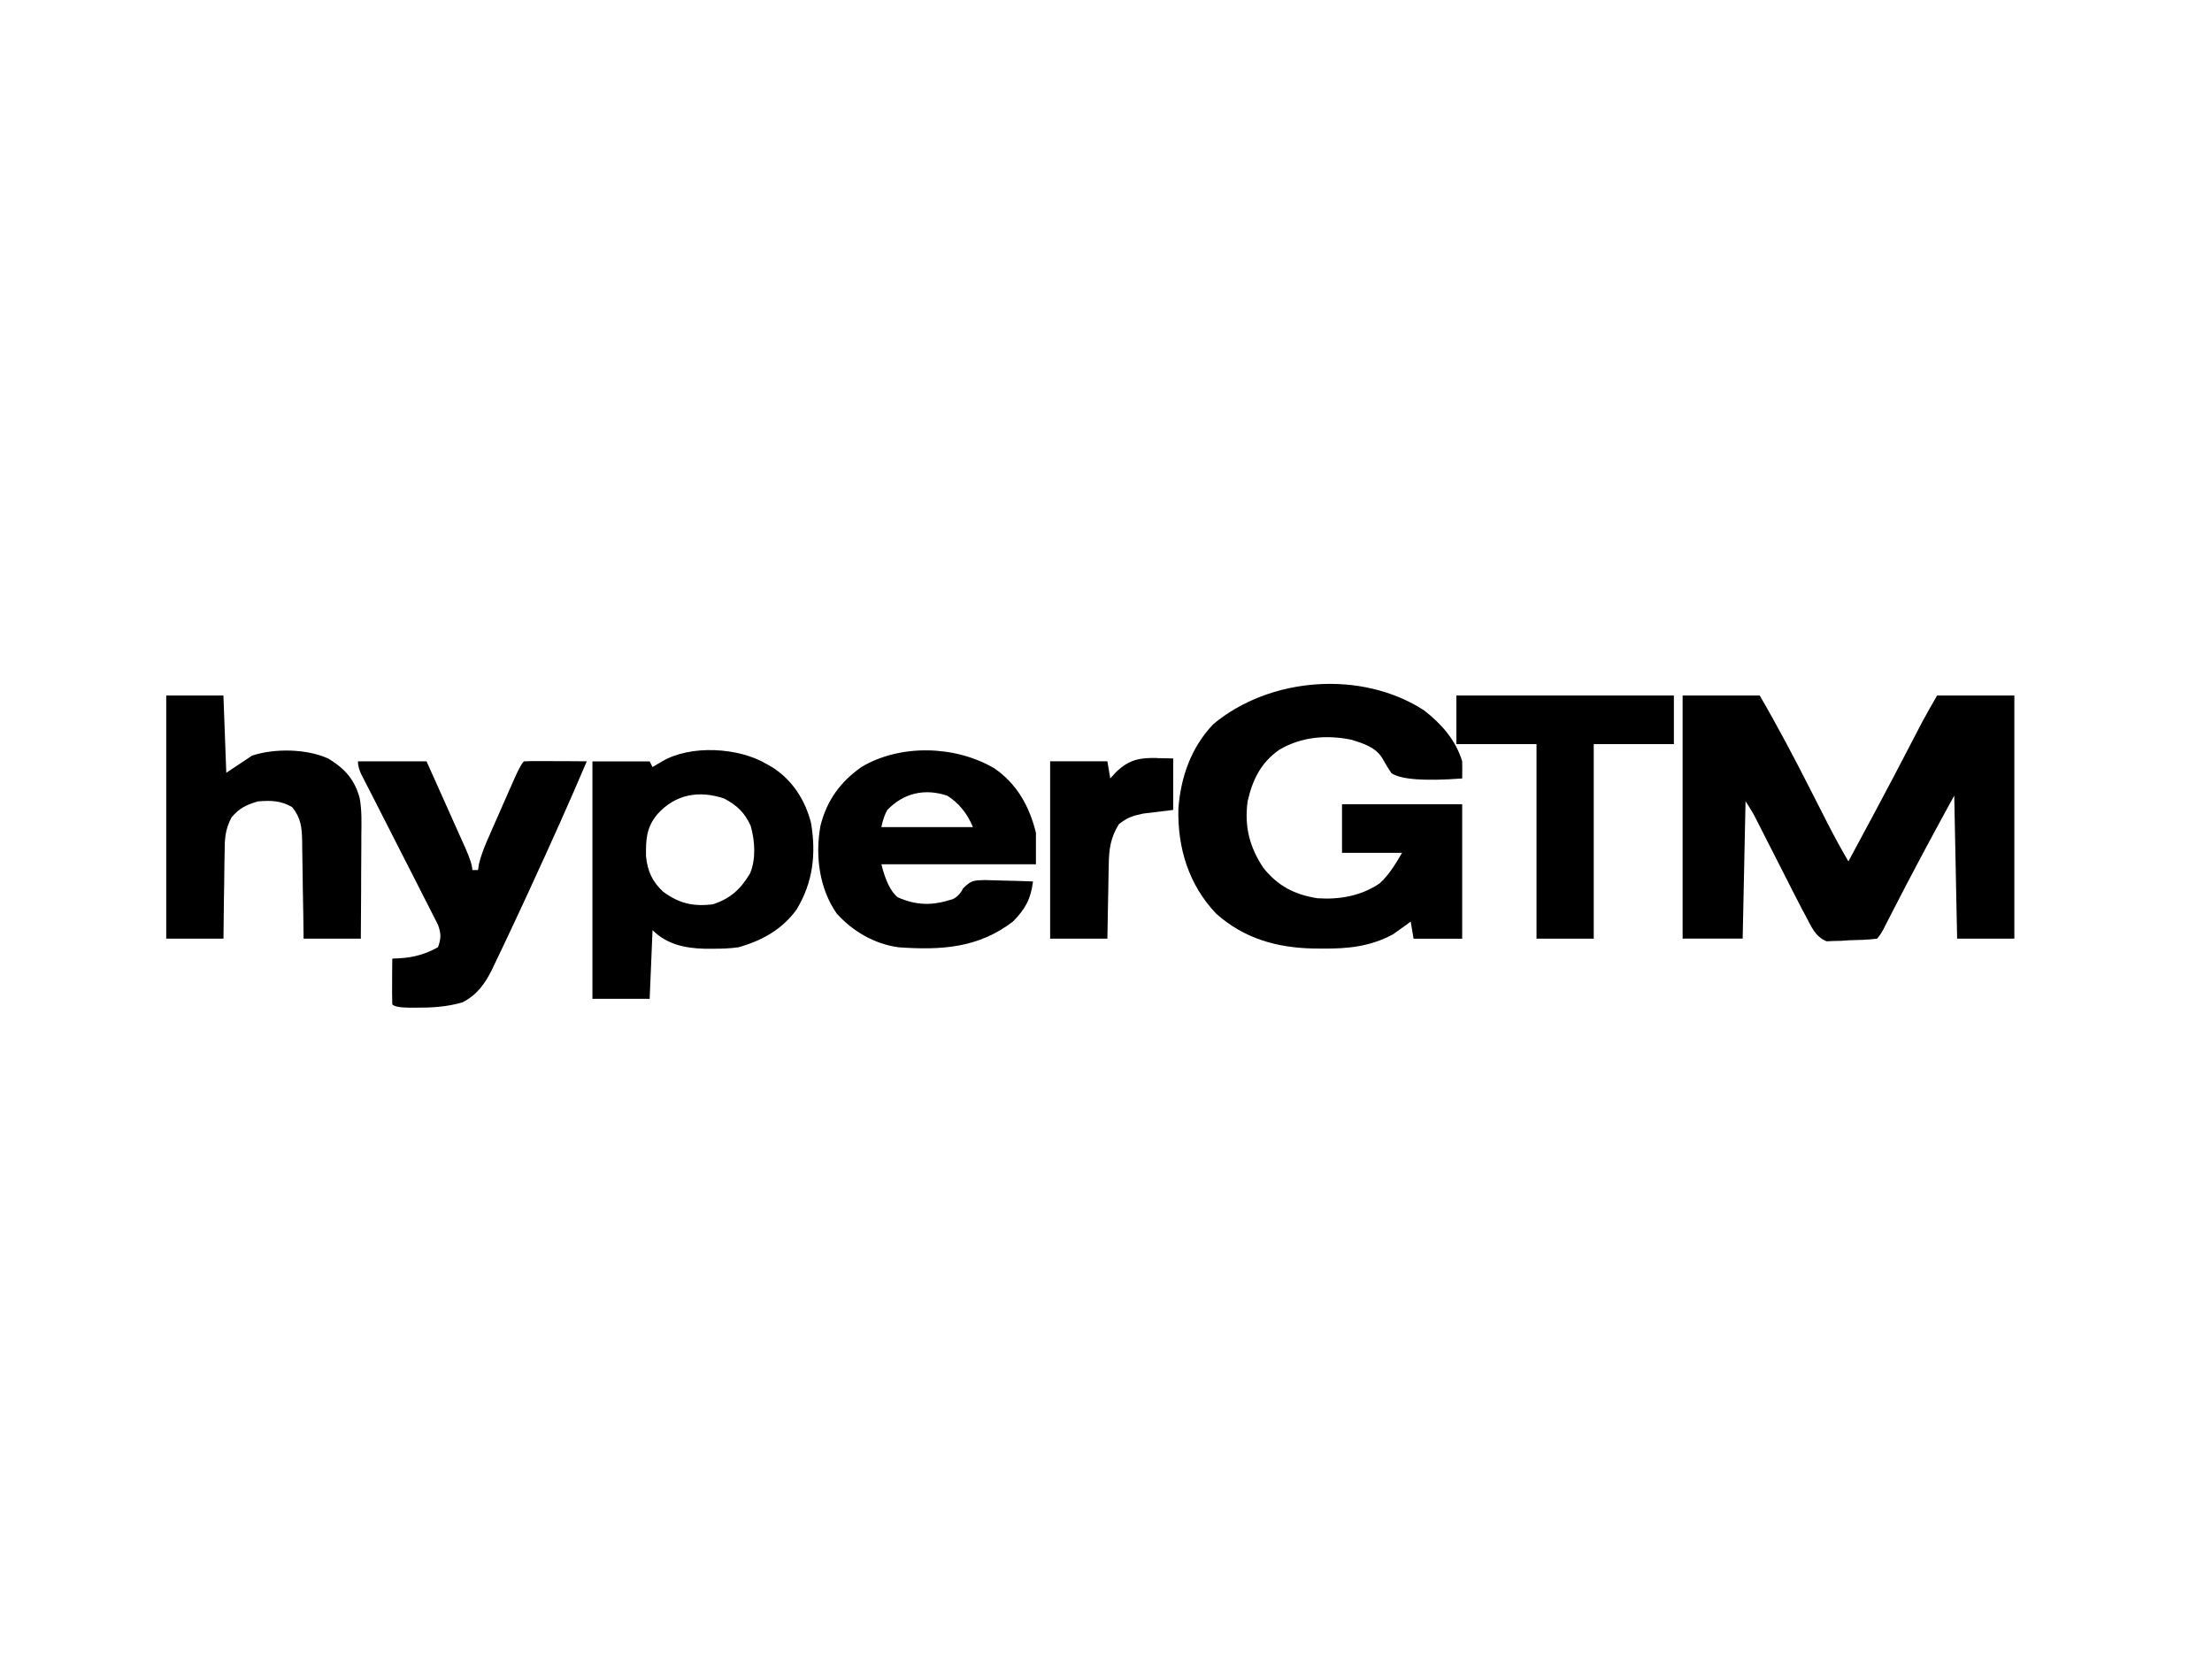
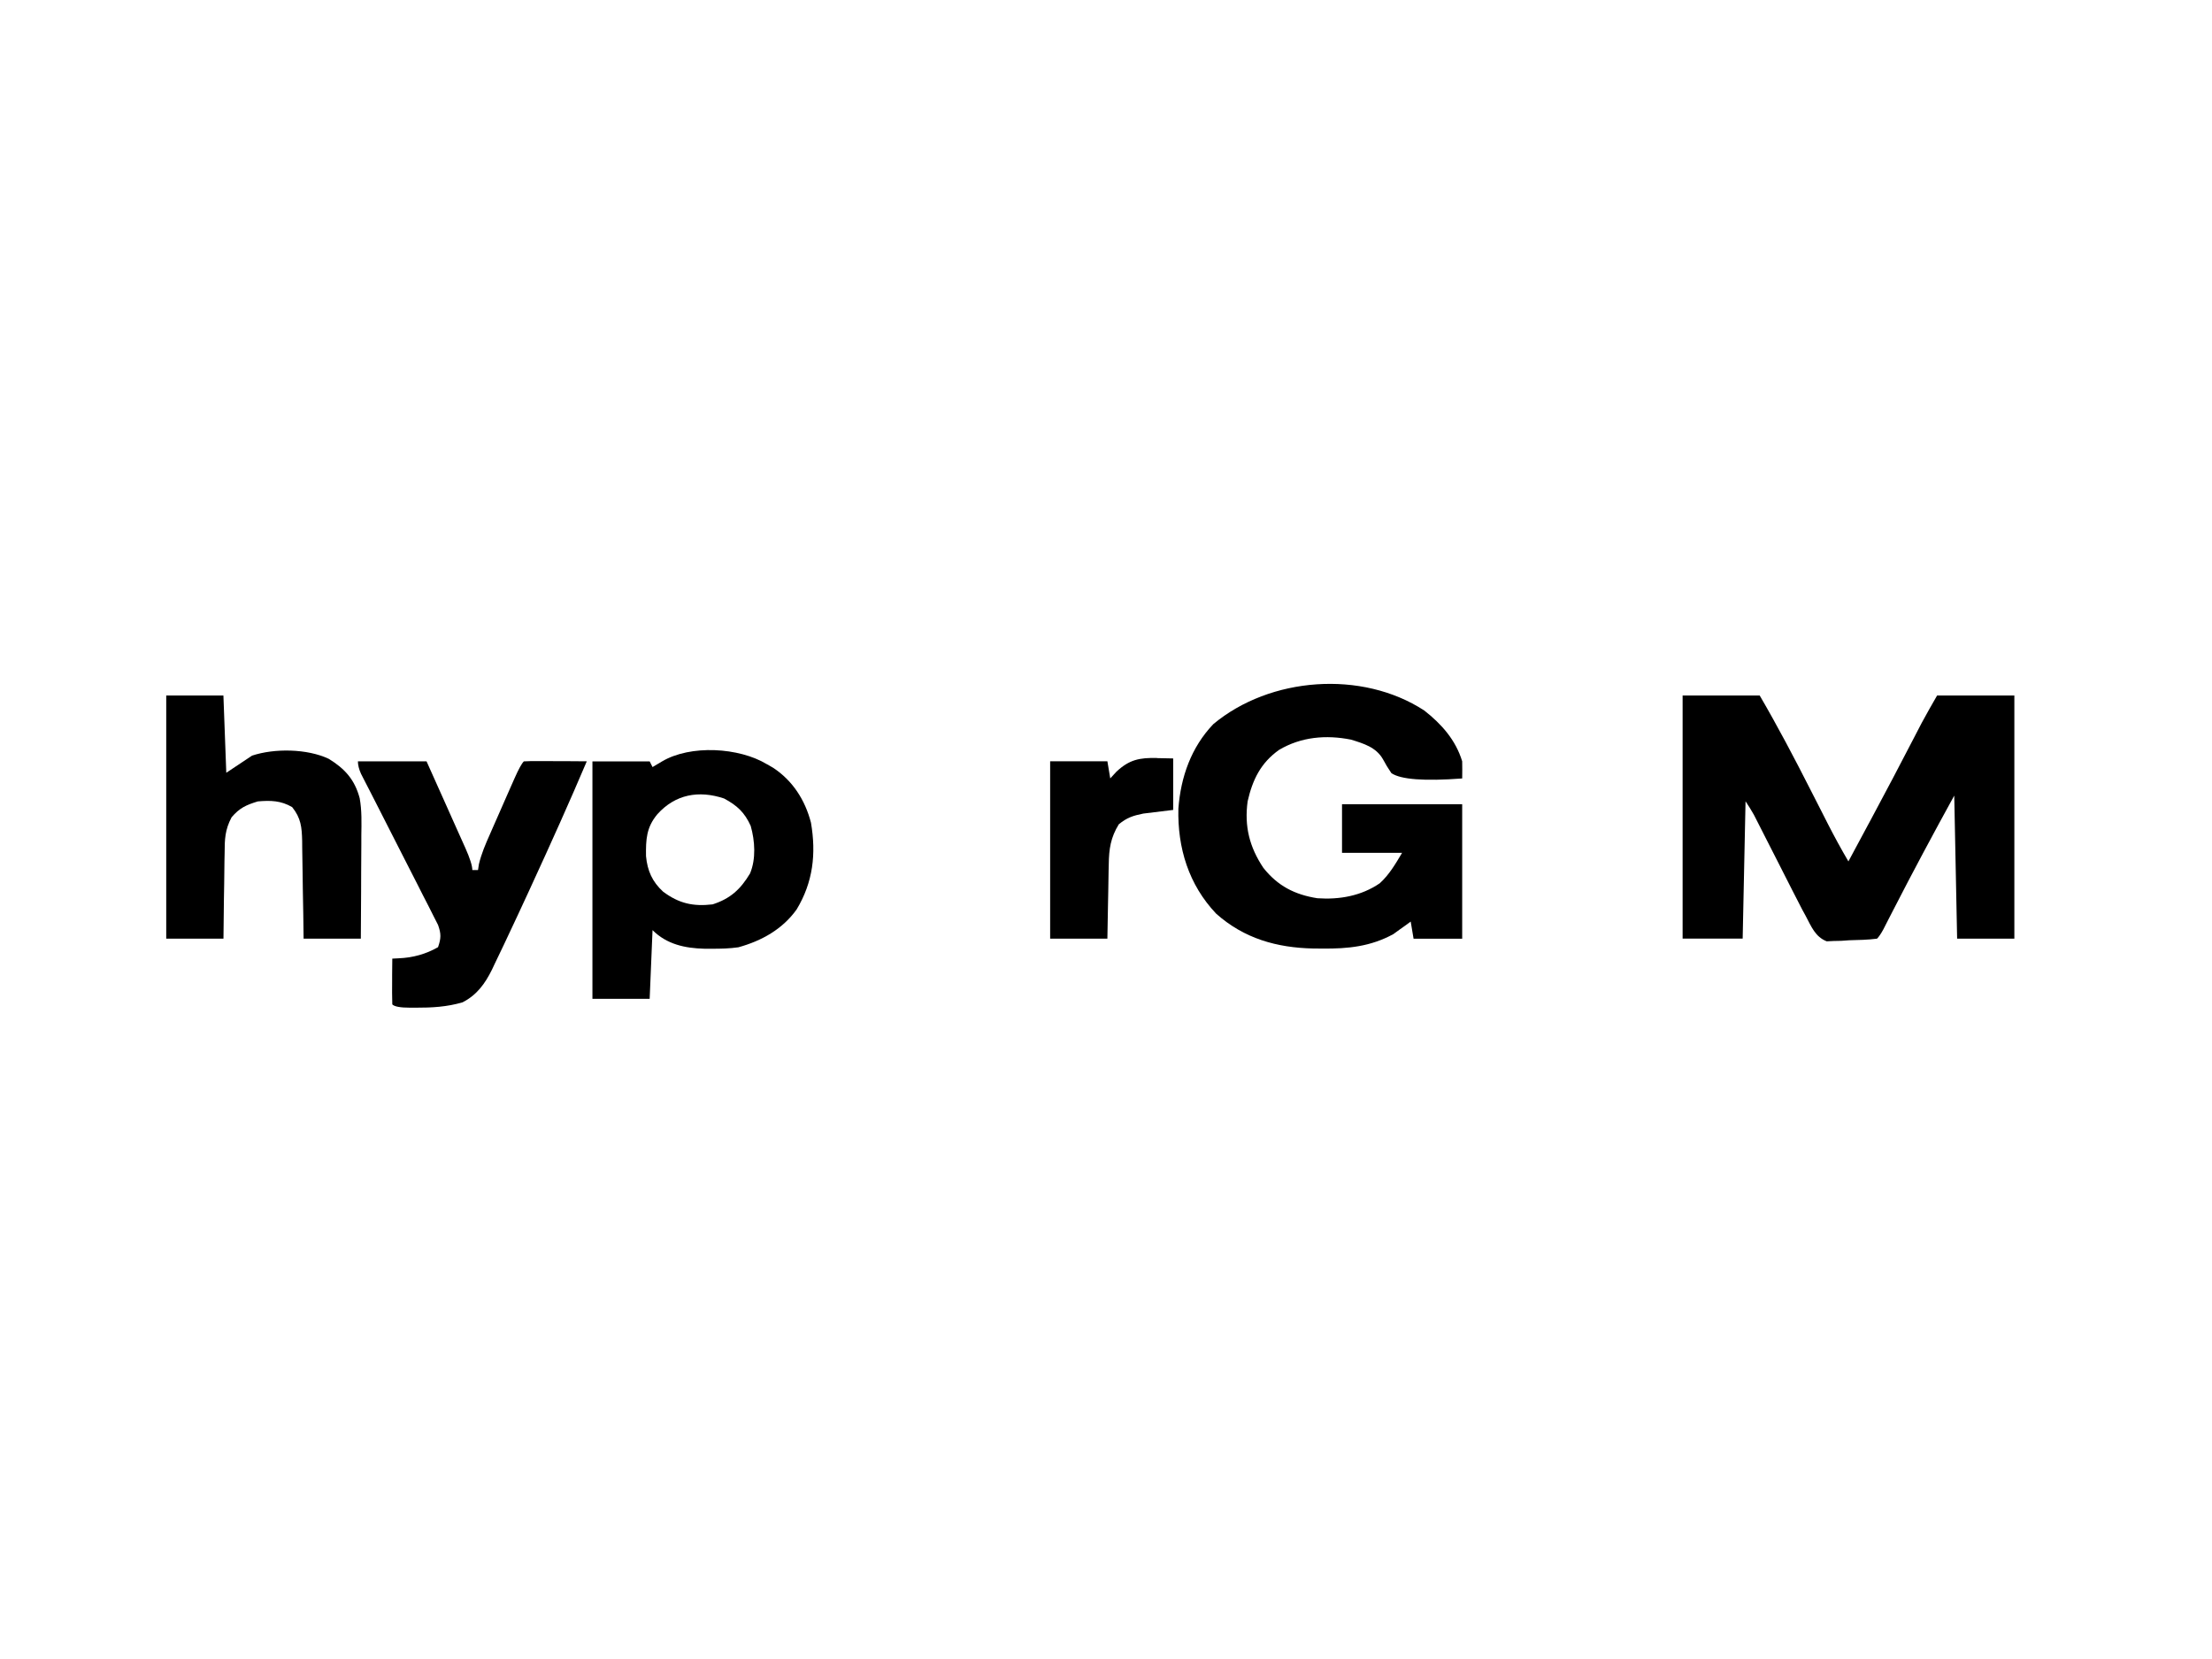
<svg xmlns="http://www.w3.org/2000/svg" id="Layer_1" data-name="Layer 1" viewBox="0 0 400 300">
  <path d="M304.24,125.77h13.97c3.26,5.59,6.25,11.27,9.18,17.04.65,1.28,1.3,2.56,1.96,3.84.4.79.8,1.57,1.2,2.36,1.17,2.29,2.4,4.54,3.7,6.76,1.17-2.17,2.33-4.33,3.49-6.5.17-.33.35-.65.53-.98,2.69-5.01,5.34-10.04,7.95-15.09.23-.45.47-.9.71-1.37.2-.39.4-.77.61-1.17.88-1.65,1.82-3.27,2.75-4.89h13.97v43.97h-10.35c-.17-8.54-.34-17.07-.52-25.87-3.81,6.93-7.54,13.88-11.14,20.91q-.44.86-.89,1.73c-.26.51-.52,1.02-.79,1.55q-.63,1.16-1.14,1.68c-1.67.22-3.36.24-5.04.29-.47.03-.94.06-1.42.1q-.68.02-1.38.03c-.42.02-.83.04-1.26.06-2.09-.81-2.8-2.71-3.82-4.62-.2-.36-.39-.73-.6-1.1-.6-1.14-1.19-2.29-1.77-3.44-.21-.42-.42-.83-.64-1.26-.67-1.31-1.34-2.62-2-3.94-.67-1.32-1.35-2.64-2.02-3.96-.42-.82-.83-1.64-1.25-2.46q-.28-.55-.57-1.12c-.16-.32-.33-.65-.5-.98-.46-.84-.98-1.64-1.51-2.44-.17,8.19-.34,16.39-.52,24.83h-10.86v-43.97Z" />
-   <path d="M257.55,128.48c3.14,2.46,5.69,5.34,6.86,9.19.02,1.03.02,2.07,0,3.1q-10.25.77-12.8-.96-.85-1.23-1.53-2.52c-1.24-2.17-3.48-2.83-5.77-3.54-4.51-.9-9.03-.51-13.01,1.85-3.32,2.35-4.8,5.4-5.69,9.31-.61,4.51.33,8.26,2.85,12.03,2.6,3.27,5.66,4.84,9.76,5.49,4,.28,7.95-.42,11.29-2.71,1.74-1.59,2.83-3.49,4.03-5.5h-10.86v-8.79h21.73v24.32h-8.79c-.17-1.02-.34-2.05-.52-3.1-.28.21-.55.41-.84.62q-.58.41-1.17.83c-.37.27-.74.54-1.13.82-4.1,2.24-8.2,2.66-12.81,2.61-.55,0-1.09,0-1.66-.01-6.61-.14-12.51-1.8-17.56-6.29-4.98-5.24-7.02-11.92-6.84-19.03.43-5.7,2.31-11.05,6.31-15.25,10.24-8.55,26.86-9.83,38.15-2.47Z" />
+   <path d="M257.55,128.48c3.14,2.46,5.69,5.34,6.86,9.19.02,1.03.02,2.07,0,3.1q-10.25.77-12.8-.96-.85-1.23-1.53-2.52c-1.24-2.17-3.48-2.83-5.77-3.54-4.51-.9-9.03-.51-13.01,1.85-3.32,2.35-4.8,5.4-5.69,9.31-.61,4.51.33,8.26,2.85,12.03,2.6,3.27,5.66,4.84,9.76,5.49,4,.28,7.95-.42,11.29-2.71,1.74-1.59,2.83-3.49,4.03-5.5h-10.86v-8.79h21.73v24.32h-8.79c-.17-1.02-.34-2.05-.52-3.1-.28.21-.55.41-.84.62q-.58.41-1.17.83c-.37.27-.74.54-1.13.82-4.1,2.24-8.2,2.66-12.81,2.61-.55,0-1.09,0-1.66-.01-6.61-.14-12.51-1.8-17.56-6.29-4.98-5.24-7.02-11.92-6.84-19.03.43-5.7,2.31-11.05,6.31-15.25,10.24-8.55,26.86-9.83,38.15-2.47" />
  <path d="M138.69,138.19c.37.21.74.43,1.12.65,3.54,2.33,5.78,5.84,6.84,9.93.96,5.63.38,10.75-2.59,15.68-2.56,3.59-6.34,5.69-10.54,6.85-1.62.23-3.21.27-4.85.26-.43,0-.86,0-1.3,0-3.5-.09-6.79-.79-9.37-3.36-.17,4.1-.34,8.19-.52,12.42h-10.35v-42.94h10.35c.17.34.34.68.52,1.03q.83-.5,1.68-1c5.18-3.09,13.98-2.56,19.01.49ZM118.87,147.24c-1.99,2.38-2.09,4.55-2.05,7.58.25,2.64,1.13,4.63,3.1,6.43,2.85,2.12,5.41,2.7,8.94,2.29,3.2-1.03,5.04-2.71,6.77-5.59,1.1-2.62.89-5.9.12-8.6-1.09-2.42-2.44-3.69-4.82-4.96-4.58-1.53-8.83-.75-12.06,2.85Z" />
-   <path d="M179.68,138.85c4.17,2.8,6.48,6.95,7.65,11.75v5.69h-27.94q1.06,4.39,2.91,5.95c3.52,1.56,6.36,1.53,10,.35q1.18-.57,1.86-1.95c1.5-1.48,1.92-1.44,3.95-1.5,1.04.02,2.09.05,3.13.09.53.01,1.07.02,1.62.04,1.32.03,2.63.07,3.94.13-.4,3.18-1.39,4.97-3.62,7.24-6.3,4.83-13.04,5.2-20.69,4.66-4.36-.6-8.24-2.84-11.19-6.11-3.18-4.58-3.9-10.47-2.94-15.84,1.15-4.6,3.55-7.91,7.4-10.64,7.03-4.2,16.91-3.91,23.91.15ZM160.45,146.47q-.67,1.16-1.07,3.1h16.56q-1.56-3.76-4.66-5.69c-4.06-1.35-7.85-.49-10.83,2.59Z" />
  <path d="M30.05,125.77h10.35c.17,4.61.34,9.22.52,13.97,1.54-1.02,3.07-2.05,4.66-3.1,4.06-1.35,9.98-1.26,13.87.58,2.9,1.78,4.69,3.75,5.59,7.11.41,2.24.33,4.5.3,6.77,0,.53,0,1.07,0,1.62,0,1.7-.02,3.39-.03,5.09,0,1.15,0,2.31-.01,3.46-.01,2.82-.03,5.64-.05,8.47h-10.35c-.02-1.5-.04-3-.06-4.55-.02-1.46-.05-2.91-.08-4.37-.02-1.01-.03-2.02-.04-3.03-.02-1.46-.04-2.91-.07-4.36,0-.45,0-.9-.01-1.37-.06-2.45-.21-4.13-1.81-6.11-2.04-1.19-3.89-1.23-6.21-1.03-2.12.65-3.3,1.18-4.74,2.87-1.2,2.26-1.26,3.98-1.26,6.5,0,.44-.02.89-.03,1.34-.03,1.41-.04,2.81-.05,4.22-.01.96-.03,1.92-.05,2.87-.04,2.34-.06,4.68-.08,7.02h-10.35v-43.97Z" />
  <path d="M64.71,137.67h12.42c1.18,2.63,2.36,5.27,3.54,7.9.4.9.8,1.79,1.2,2.69.58,1.29,1.15,2.57,1.73,3.86.18.4.36.8.55,1.22q1.26,2.84,1.26,3.99h1.03c.05-.35.1-.69.16-1.05.45-1.9,1.19-3.62,1.98-5.39.16-.36.32-.73.48-1.1.33-.76.67-1.52,1.01-2.29.52-1.17,1.03-2.34,1.54-3.51.33-.74.65-1.48.98-2.22.15-.35.31-.7.47-1.06q1.09-2.46,1.67-3.03c.85-.05,1.69-.06,2.54-.05q.77,0,1.55,0c.54,0,1.08,0,1.63.01q.81,0,1.64,0c1.34,0,2.68.01,4.02.03-3.17,7.46-6.5,14.85-9.89,22.21-.2.43-.39.85-.59,1.29-1.32,2.86-2.65,5.72-4,8.57-.19.39-.37.79-.56,1.19-.54,1.14-1.08,2.27-1.63,3.4-.16.34-.32.67-.48,1.02-1.26,2.55-2.75,4.59-5.31,5.9-2.83.83-5.54.98-8.47.97-.35,0-.7,0-1.07,0q-2.59,0-3.17-.59c-.04-1.4-.05-2.78-.03-4.17,0-.39,0-.78,0-1.19,0-.97.02-1.94.03-2.92q.57-.03,1.15-.06,3.87-.15,7.12-2.01c.56-1.62.58-2.4,0-4.03-.27-.52-.54-1.05-.81-1.59-.3-.6-.6-1.19-.91-1.81-.33-.65-.67-1.29-1-1.94-.34-.67-.67-1.33-1.01-2-.89-1.75-1.78-3.5-2.68-5.25-1.44-2.8-2.86-5.61-4.28-8.41-.5-.98-1-1.96-1.5-2.94-.3-.59-.6-1.18-.92-1.79-.27-.52-.54-1.05-.81-1.58q-.57-1.25-.57-2.28Z" />
-   <path d="M263.37,125.77h39.32v8.79h-14.49v35.18h-10.35v-35.18h-14.49v-8.79Z" />
  <path d="M209.21,137.09q1.46.03,2.94.06v9.31c-1.8.22-3.6.44-5.41.66-1.87.38-2.94.73-4.42,1.93-1.48,2.4-1.79,4.49-1.82,7.25,0,.39-.02.77-.03,1.17-.03,1.22-.05,2.45-.06,3.67-.02.83-.04,1.67-.05,2.5-.05,2.03-.08,4.07-.11,6.1h-10.35v-32.08h10.35c.17,1.02.34,2.05.52,3.1.37-.41.75-.81,1.13-1.23,2.32-2.17,4.17-2.53,7.31-2.46Z" />
</svg>